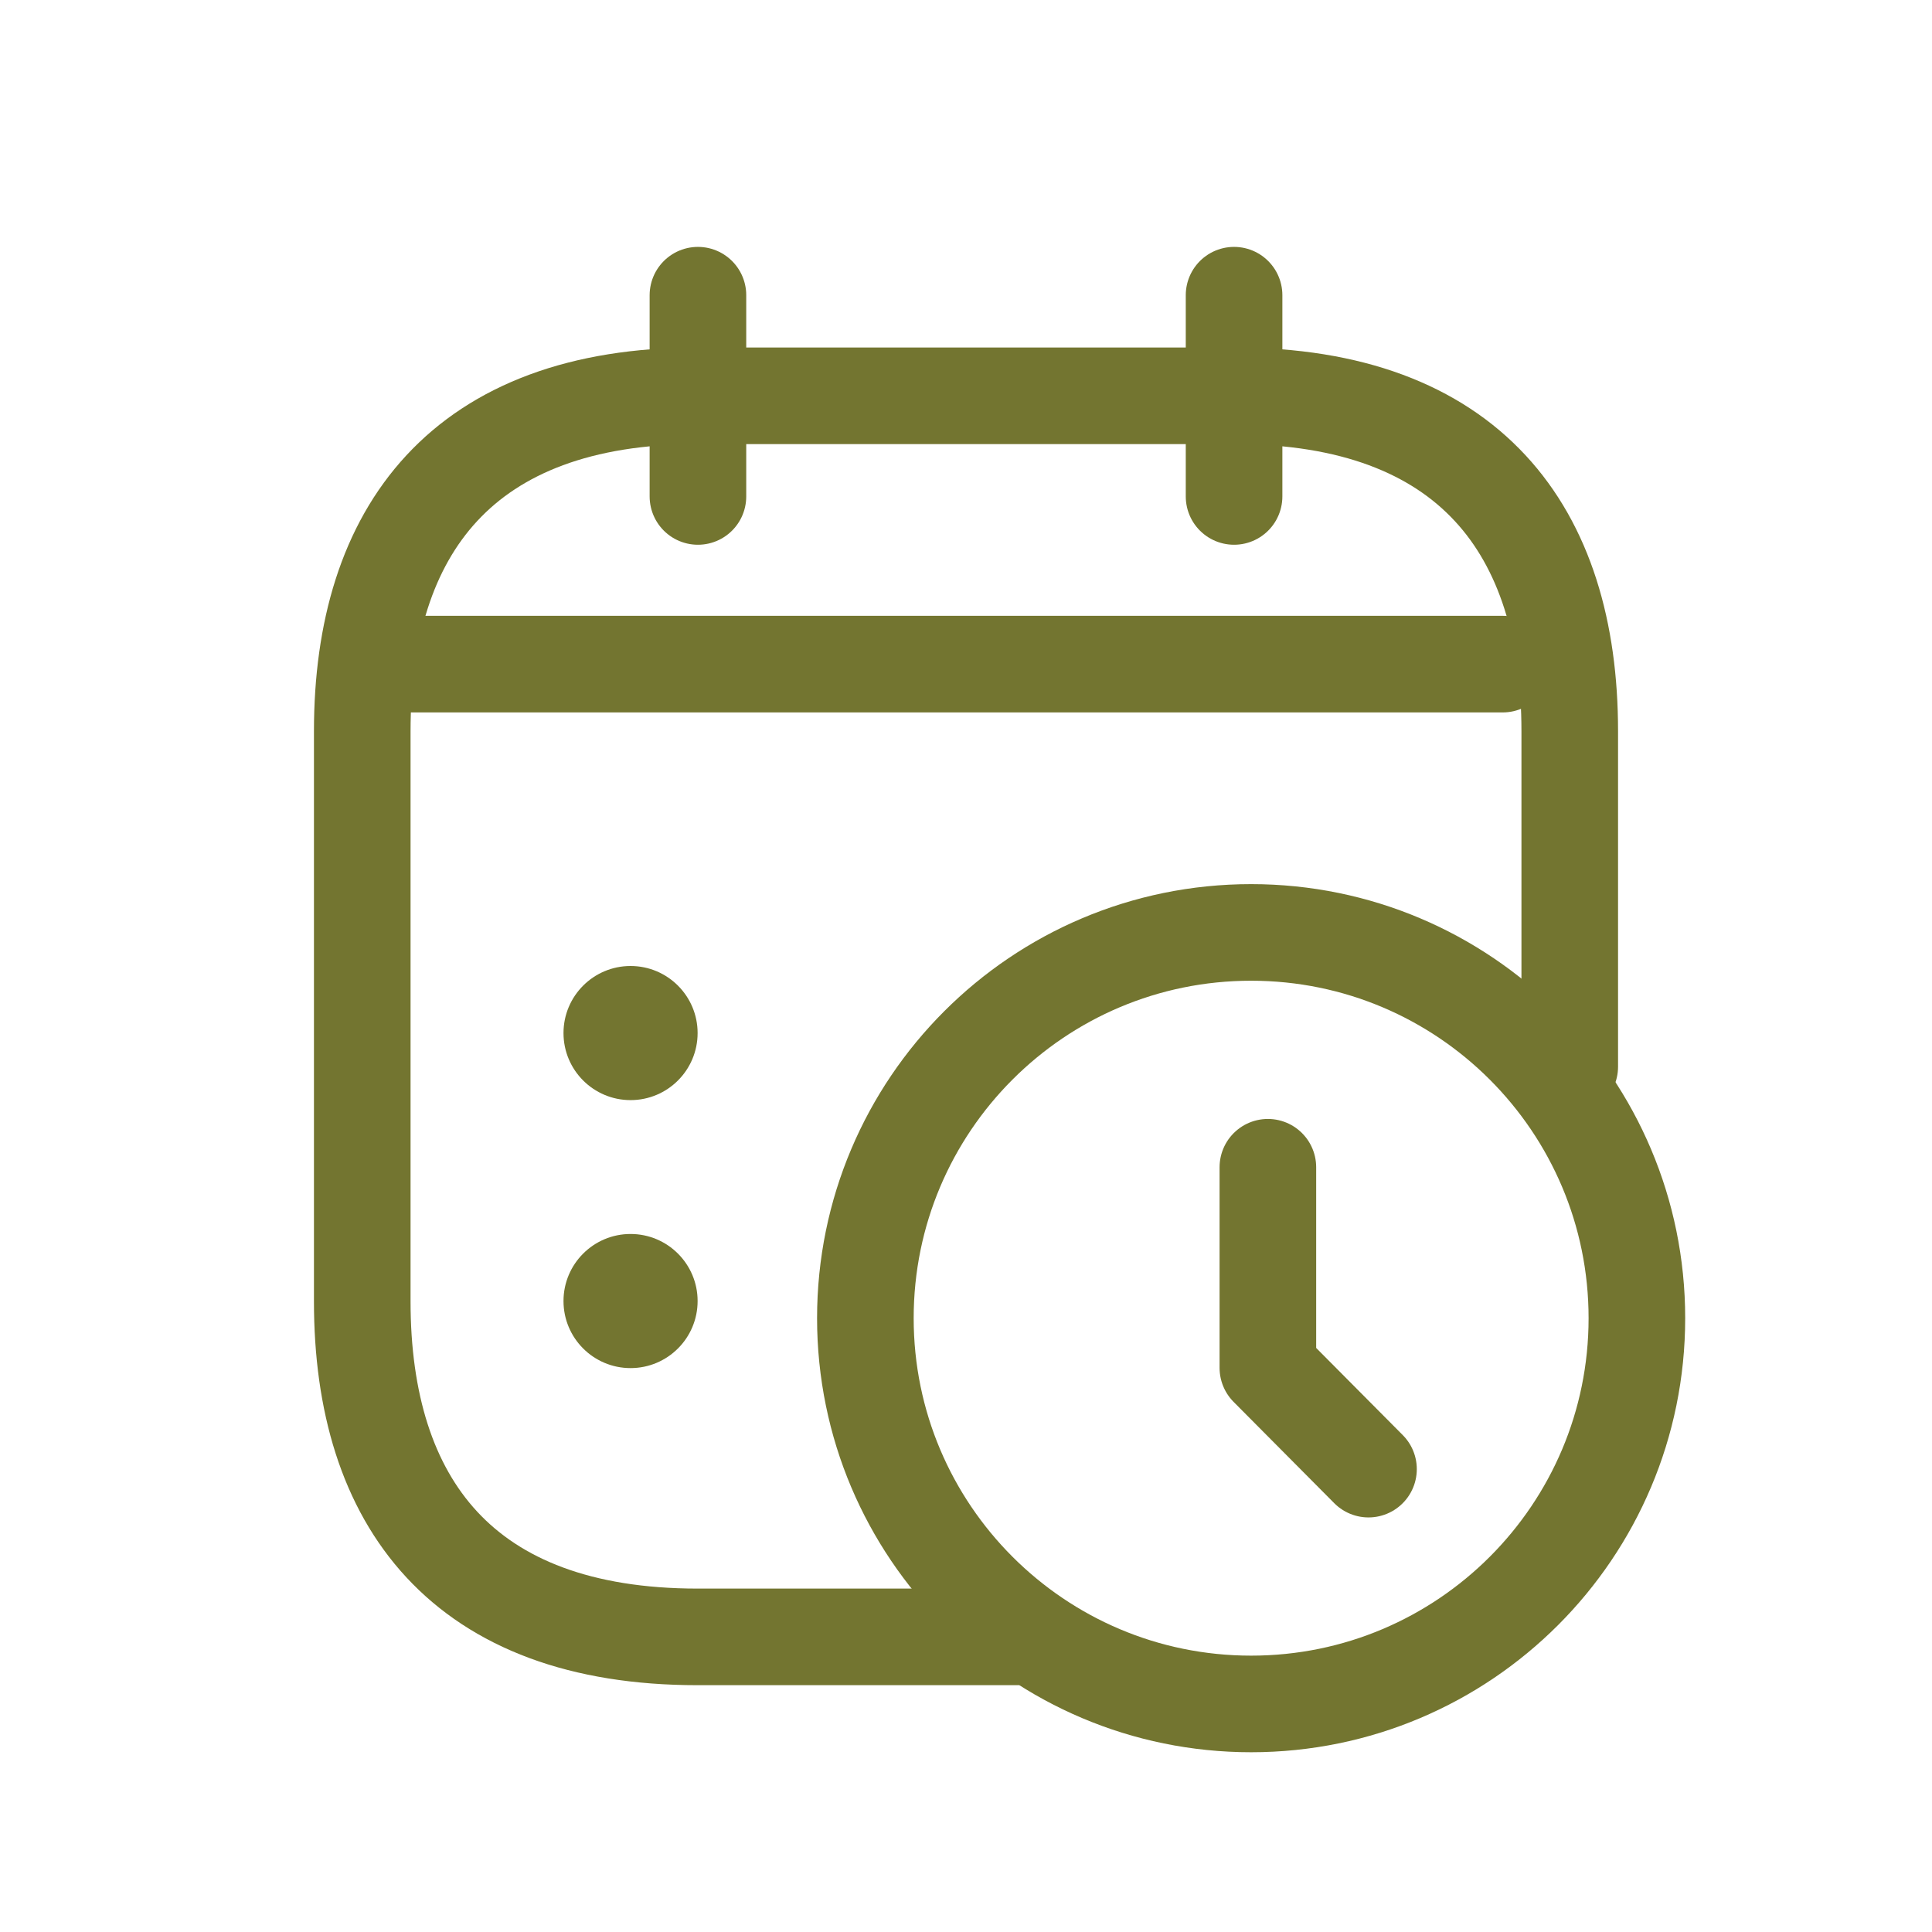
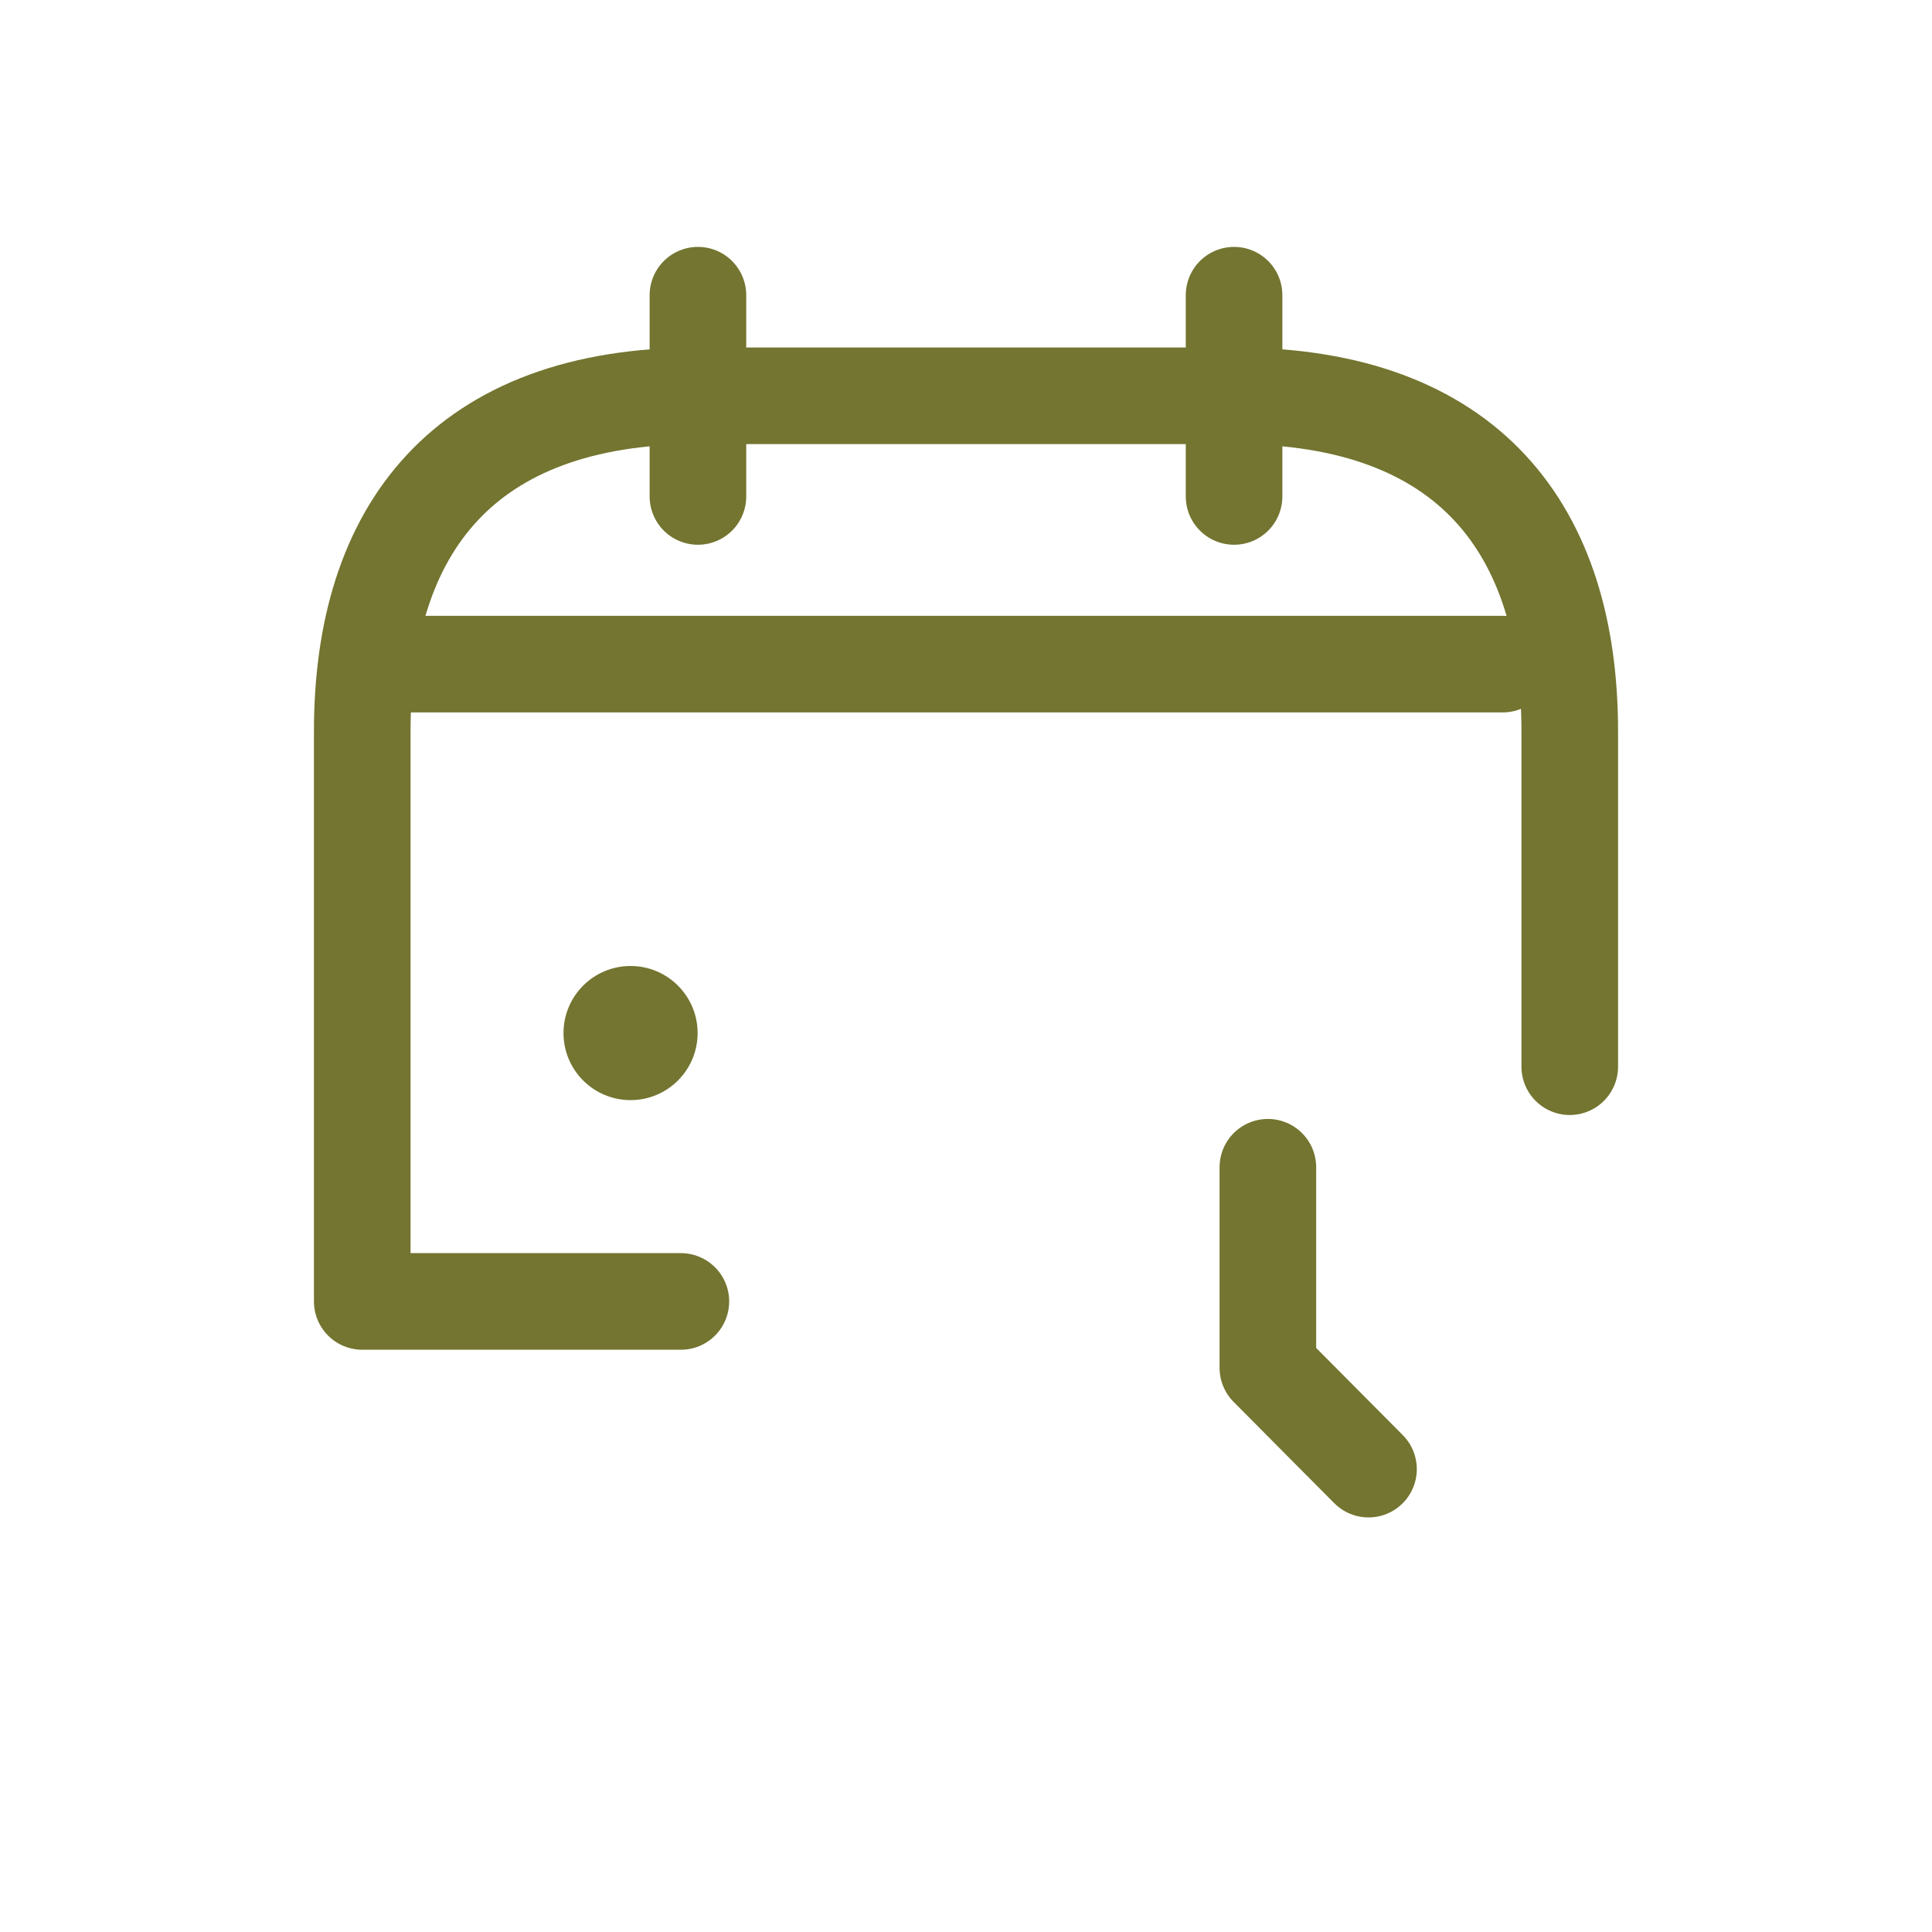
<svg xmlns="http://www.w3.org/2000/svg" width="24" height="24" fill="none">
  <g stroke="#737530" stroke-width="1.2" stroke-miterlimit="10">
    <path d="M8.67 3.667v2.5m6.66-2.5v2.5M5.125 8.25h13.542" stroke-linecap="round" stroke-linejoin="round" />
-     <path d="M15.542 21.167c2.647 0 4.792-2.146 4.792-4.792s-2.145-4.792-4.792-4.792-4.792 2.146-4.792 4.792 2.146 4.792 4.792 4.792z" stroke-linejoin="round" />
-     <path d="M15.75 14.5v2.492L17 18.25m2.5-4.999v-.892-3.275c0-2.5-1.25-4.167-4.167-4.167H8.667C5.75 4.917 4.5 6.584 4.5 9.084v7.083c0 2.5 1.25 4.167 4.167 4.167h3.958" stroke-linejoin="round" stroke-linecap="round" />
+     <path d="M15.75 14.5v2.492L17 18.25m2.5-4.999v-.892-3.275c0-2.5-1.25-4.167-4.167-4.167H8.667C5.75 4.917 4.5 6.584 4.5 9.084v7.083h3.958" stroke-linejoin="round" stroke-linecap="round" />
  </g>
  <g fill="#737530">
    <circle cx="7.833" cy="12.833" r=".833" />
-     <circle cx="7.833" cy="16.162" r=".833" />
  </g>
</svg>